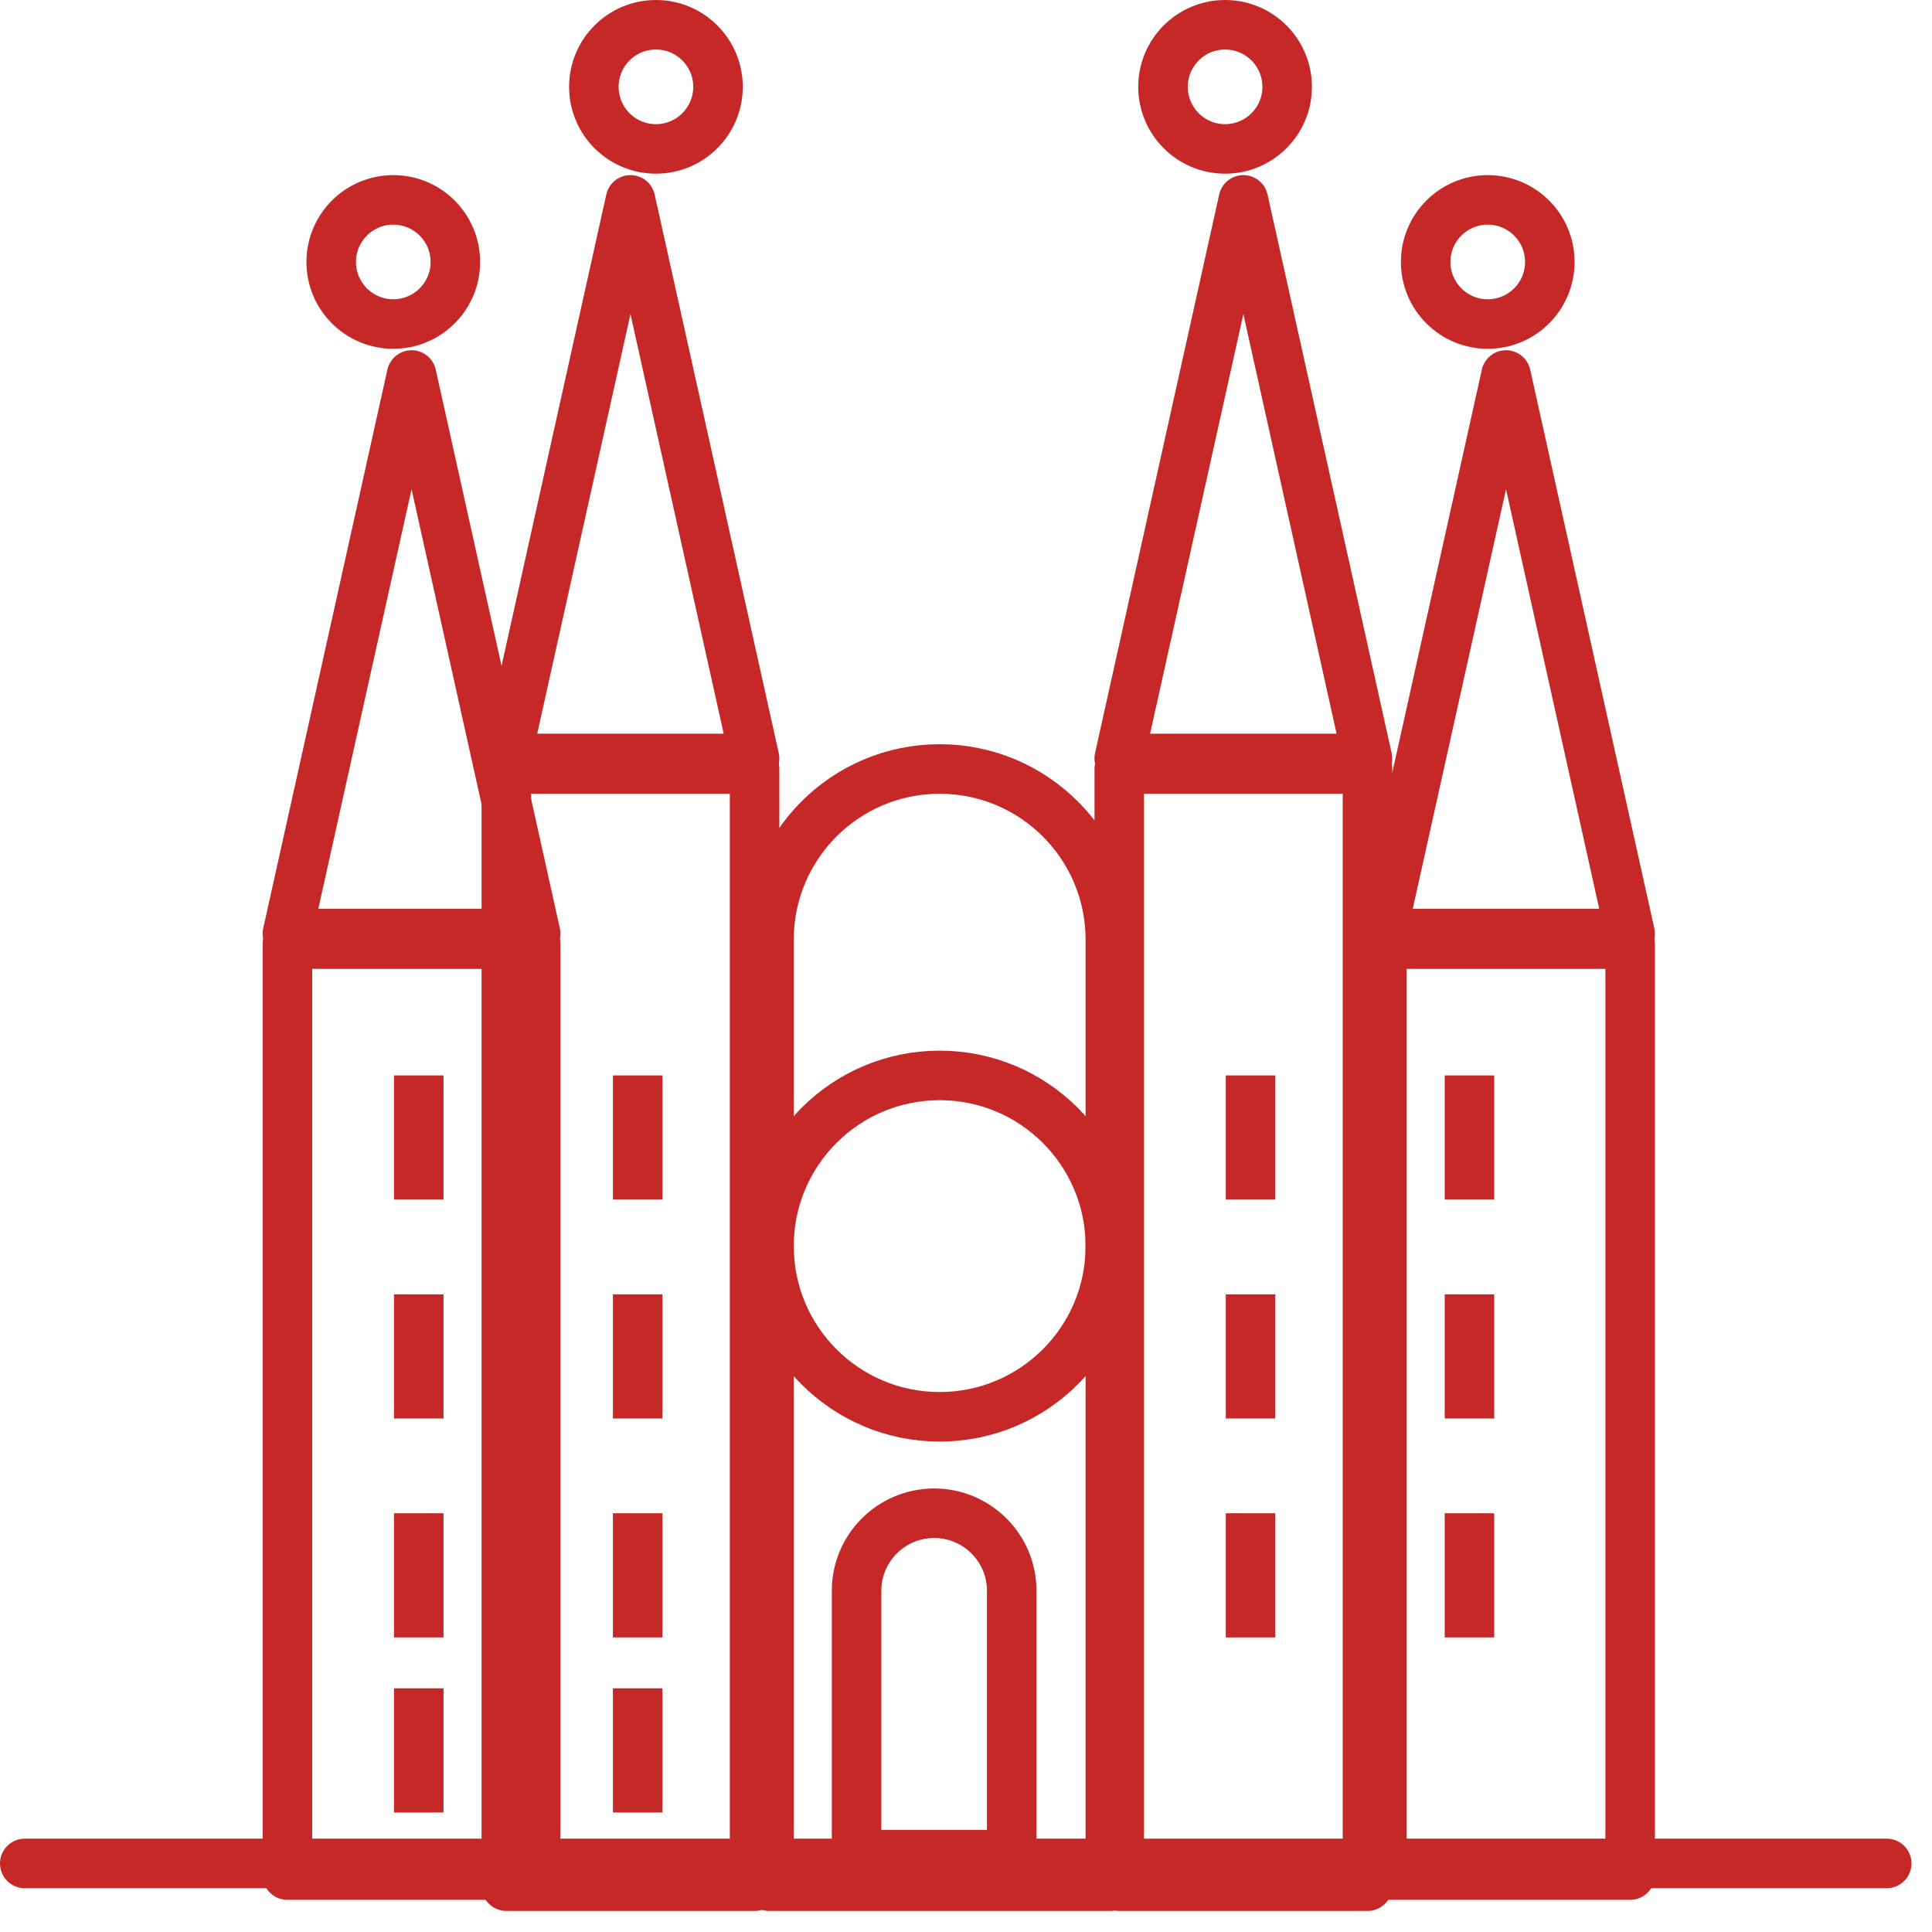
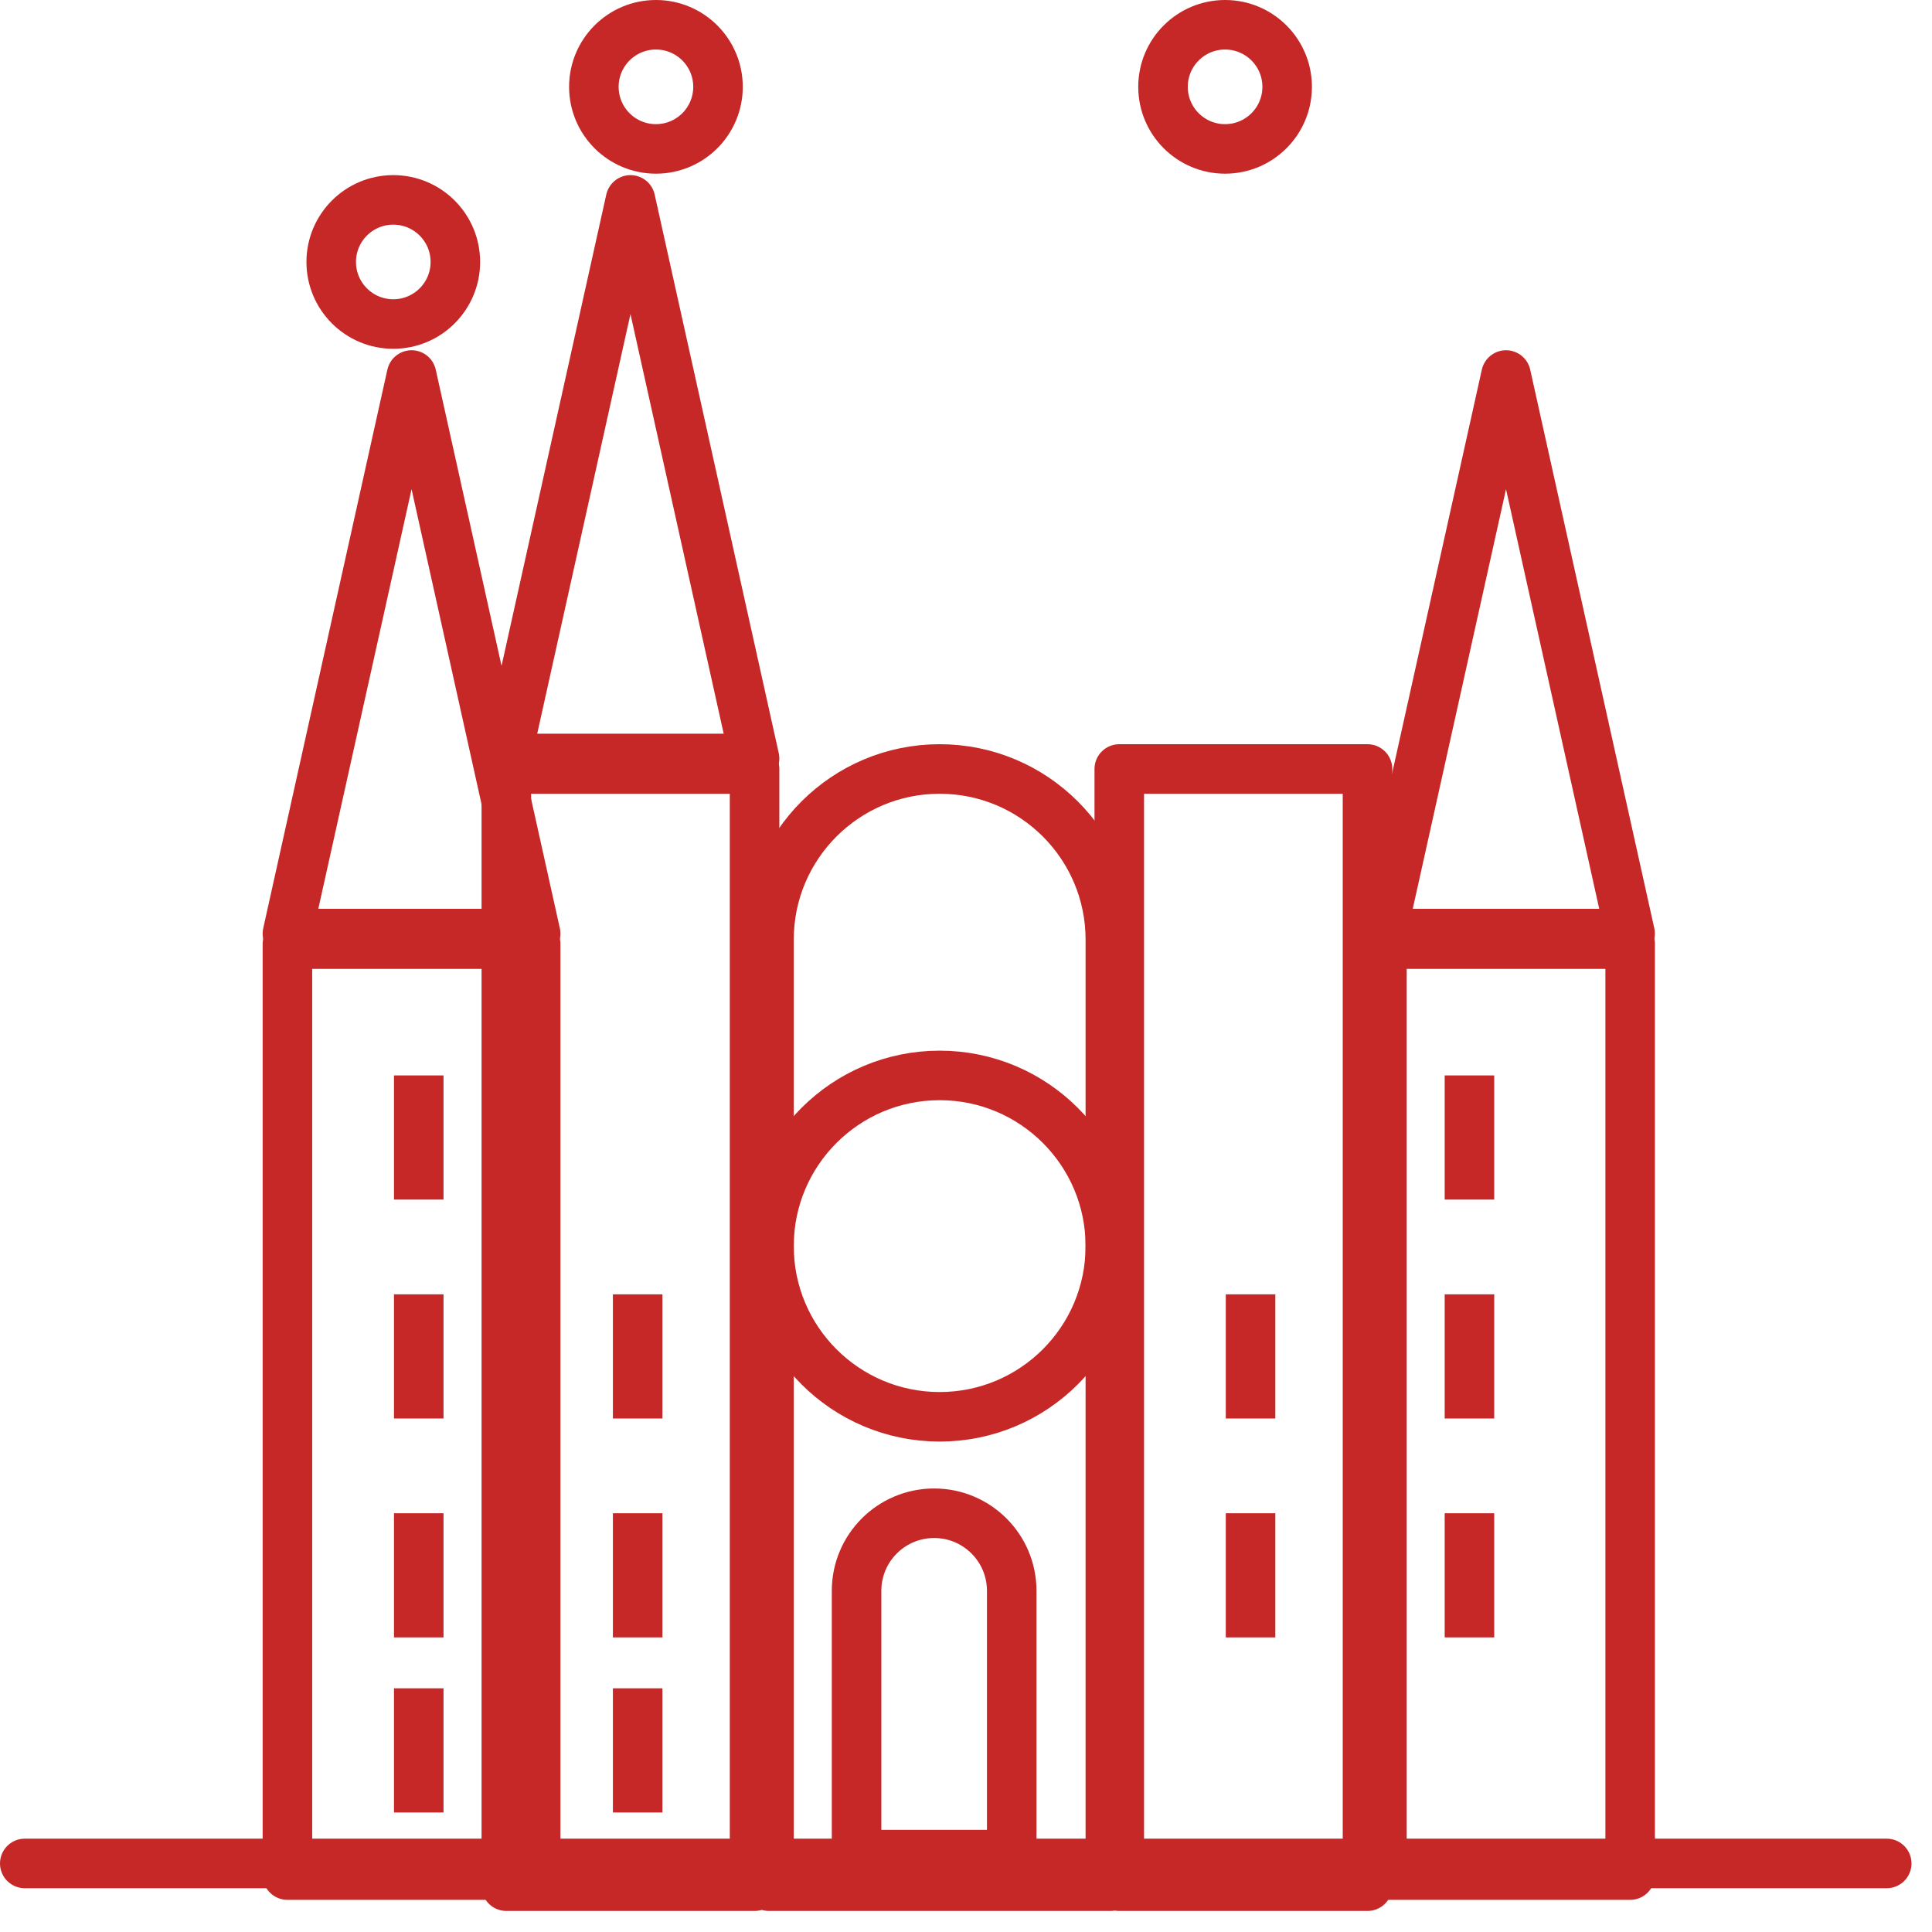
<svg xmlns="http://www.w3.org/2000/svg" width="39px" height="39px" viewBox="0 0 39 39" version="1.1">
  <g id="barcelona" transform="translate(0.5 0.5)">
    <path d="M0 0L5.011 0L5.011 18.793L0 18.793L0 0Z" transform="translate(5.302 18.558)" id="Rectangle-path" fill="none" stroke="#C62828" stroke-width="1" stroke-linecap="round" stroke-linejoin="round" />
    <path d="M2.506 0L0 11.276L5.011 11.276L2.506 0Z" transform="translate(5.302 7.07)" id="Shape" fill="none" stroke="#C62828" stroke-width="1" stroke-linecap="round" stroke-linejoin="round" />
    <path d="M1.253 2.506C1.945 2.506 2.506 1.945 2.506 1.253C2.506 0.561 1.945 0 1.253 0C0.561 0 0 0.561 0 1.253C0 1.945 0.561 2.506 1.253 2.506Z" transform="translate(6.186 3.535)" id="Oval" fill="none" stroke="#C62828" stroke-width="1" stroke-linecap="round" stroke-linejoin="round" />
    <path d="M0 0L0 2.506" transform="translate(7.953 21.209)" id="Shape" fill="none" stroke="#C62828" stroke-width="1" stroke-linejoin="round" />
    <path d="M0 0L0 2.506" transform="translate(7.953 25.628)" id="Shape" fill="none" stroke="#C62828" stroke-width="1" stroke-linejoin="round" />
    <path d="M0 0L0 2.506" transform="translate(7.953 30.047)" id="Shape" fill="none" stroke="#C62828" stroke-width="1" stroke-linejoin="round" />
    <path d="M0 0L0 2.506" transform="translate(7.953 33.581)" id="Shape" fill="none" stroke="#C62828" stroke-width="1" stroke-linejoin="round" />
    <path d="M0 0L5.011 0L5.011 22.552L0 22.552L0 0Z" transform="translate(9.721 15.023)" id="Rectangle-path" fill="none" stroke="#C62828" stroke-width="1" stroke-linecap="round" stroke-linejoin="round" />
    <path d="M2.506 0L0 11.276L5.011 11.276L2.506 0Z" transform="translate(9.721 3.535)" id="Shape" fill="none" stroke="#C62828" stroke-width="1" stroke-linecap="round" stroke-linejoin="round" />
    <path d="M1.253 2.506C1.945 2.506 2.506 1.945 2.506 1.253C2.506 0.561 1.945 0 1.253 0C0.561 0 0 0.561 0 1.253C0 1.945 0.561 2.506 1.253 2.506Z" transform="translate(11.488 0)" id="Oval" fill="none" stroke="#C62828" stroke-width="1" stroke-linecap="round" stroke-linejoin="round" />
-     <path d="M0 0L0 2.506" transform="translate(12.372 21.209)" id="Shape" fill="none" stroke="#C62828" stroke-width="1" stroke-linejoin="round" />
    <path d="M0 0L0 2.506" transform="translate(12.372 25.628)" id="Shape" fill="none" stroke="#C62828" stroke-width="1" stroke-linejoin="round" />
    <path d="M0 0L0 2.506" transform="translate(12.372 30.047)" id="Shape" fill="none" stroke="#C62828" stroke-width="1" stroke-linejoin="round" />
    <path d="M0 -1.04322e-15L5.011 -1.04322e-15L5.011 18.793L0 18.793L0 -1.04322e-15Z" transform="matrix(-1 -8.742278E-08 8.742278E-08 -1 32.407 37.351)" id="Rectangle-path" fill="none" stroke="#C62828" stroke-width="1" stroke-linecap="round" stroke-linejoin="round" />
    <path d="M2.506 0L5.011 11.276L0 11.276L2.506 0Z" transform="translate(27.395 7.07)" id="Shape" fill="none" stroke="#C62828" stroke-width="1" stroke-linecap="round" stroke-linejoin="round" />
-     <path d="M1.253 2.506C1.945 2.506 2.506 1.945 2.506 1.253C2.506 0.561 1.945 0 1.253 0C0.561 0 0 0.561 0 1.253C0 1.945 0.561 2.506 1.253 2.506Z" transform="translate(28.279 3.535)" id="Oval" fill="none" stroke="#C62828" stroke-width="1" stroke-linecap="round" stroke-linejoin="round" />
    <path d="M0 0L0 2.506" transform="translate(29.163 21.209)" id="Shape" fill="none" stroke="#C62828" stroke-width="1" stroke-linejoin="round" />
    <path d="M0 0L0 2.506" transform="translate(29.163 25.628)" id="Shape" fill="none" stroke="#C62828" stroke-width="1" stroke-linejoin="round" />
    <path d="M0 0L0 2.506" transform="translate(29.163 30.047)" id="Shape" fill="none" stroke="#C62828" stroke-width="1" stroke-linejoin="round" />
    <path d="M6.45408e-13 -3.6179e-13L5.011 -3.6179e-13L5.011 22.552L6.45408e-13 22.552L6.45408e-13 -3.6179e-13Z" transform="matrix(-1 -8.742278E-08 8.742278E-08 -1 27.105 37.575)" id="Rectangle-path" fill="none" stroke="#C62828" stroke-width="1" stroke-linecap="round" stroke-linejoin="round" />
-     <path d="M2.506 0L5.011 11.276L0 11.276L2.506 0Z" transform="translate(22.093 3.535)" id="Shape" fill="none" stroke="#C62828" stroke-width="1" stroke-linecap="round" stroke-linejoin="round" />
    <path d="M1.253 2.506C1.945 2.506 2.506 1.945 2.506 1.253C2.506 0.561 1.945 0 1.253 0C0.561 0 0 0.561 0 1.253C0 1.945 0.561 2.506 1.253 2.506Z" transform="translate(22.977 0)" id="Oval" fill="none" stroke="#C62828" stroke-width="1" stroke-linecap="round" stroke-linejoin="round" />
-     <path d="M0 0L0 2.506" transform="translate(24.744 21.209)" id="Shape" fill="none" stroke="#C62828" stroke-width="1" stroke-linejoin="round" />
    <path d="M0 0L0 2.506" transform="translate(24.744 25.628)" id="Shape" fill="none" stroke="#C62828" stroke-width="1" stroke-linejoin="round" />
    <path d="M0 0L0 2.506" transform="translate(24.744 30.047)" id="Shape" fill="none" stroke="#C62828" stroke-width="1" stroke-linejoin="round" />
    <path d="M3.445 0L3.445 0C1.543 0 0 1.543 0 3.445L0 22.552L6.891 22.552L6.891 3.445C6.891 1.543 5.348 0 3.445 0Z" transform="translate(15.023 15.023)" id="Shape" fill="none" stroke="#C62828" stroke-width="1" stroke-linecap="round" stroke-linejoin="round" />
    <path d="M0 0L0 2.506" transform="translate(12.372 33.581)" id="Shape" fill="none" stroke="#C62828" stroke-width="1" stroke-linejoin="round" />
    <path d="M0 0L37.586 0" transform="translate(0 37.116)" id="Shape" fill="none" stroke="#C62828" stroke-width="1" stroke-linecap="round" stroke-linejoin="round" />
    <path d="M3.445 6.891C5.348 6.891 6.891 5.348 6.891 3.445C6.891 1.543 5.348 0 3.445 0C1.543 0 0 1.543 0 3.445C0 5.348 1.543 6.891 3.445 6.891Z" transform="translate(15.023 21.209)" id="Oval" fill="none" stroke="#C62828" stroke-width="1" stroke-linecap="round" stroke-linejoin="round" />
    <path d="M1.566 0L1.566 0C0.701 0 0 0.701 0 1.566L0 6.891L3.132 6.891L3.132 1.566C3.132 0.701 2.431 0 1.566 0Z" transform="translate(16.791 30.047)" id="Shape" fill="none" stroke="#C62828" stroke-width="1" stroke-linecap="round" stroke-linejoin="round" />
  </g>
</svg>